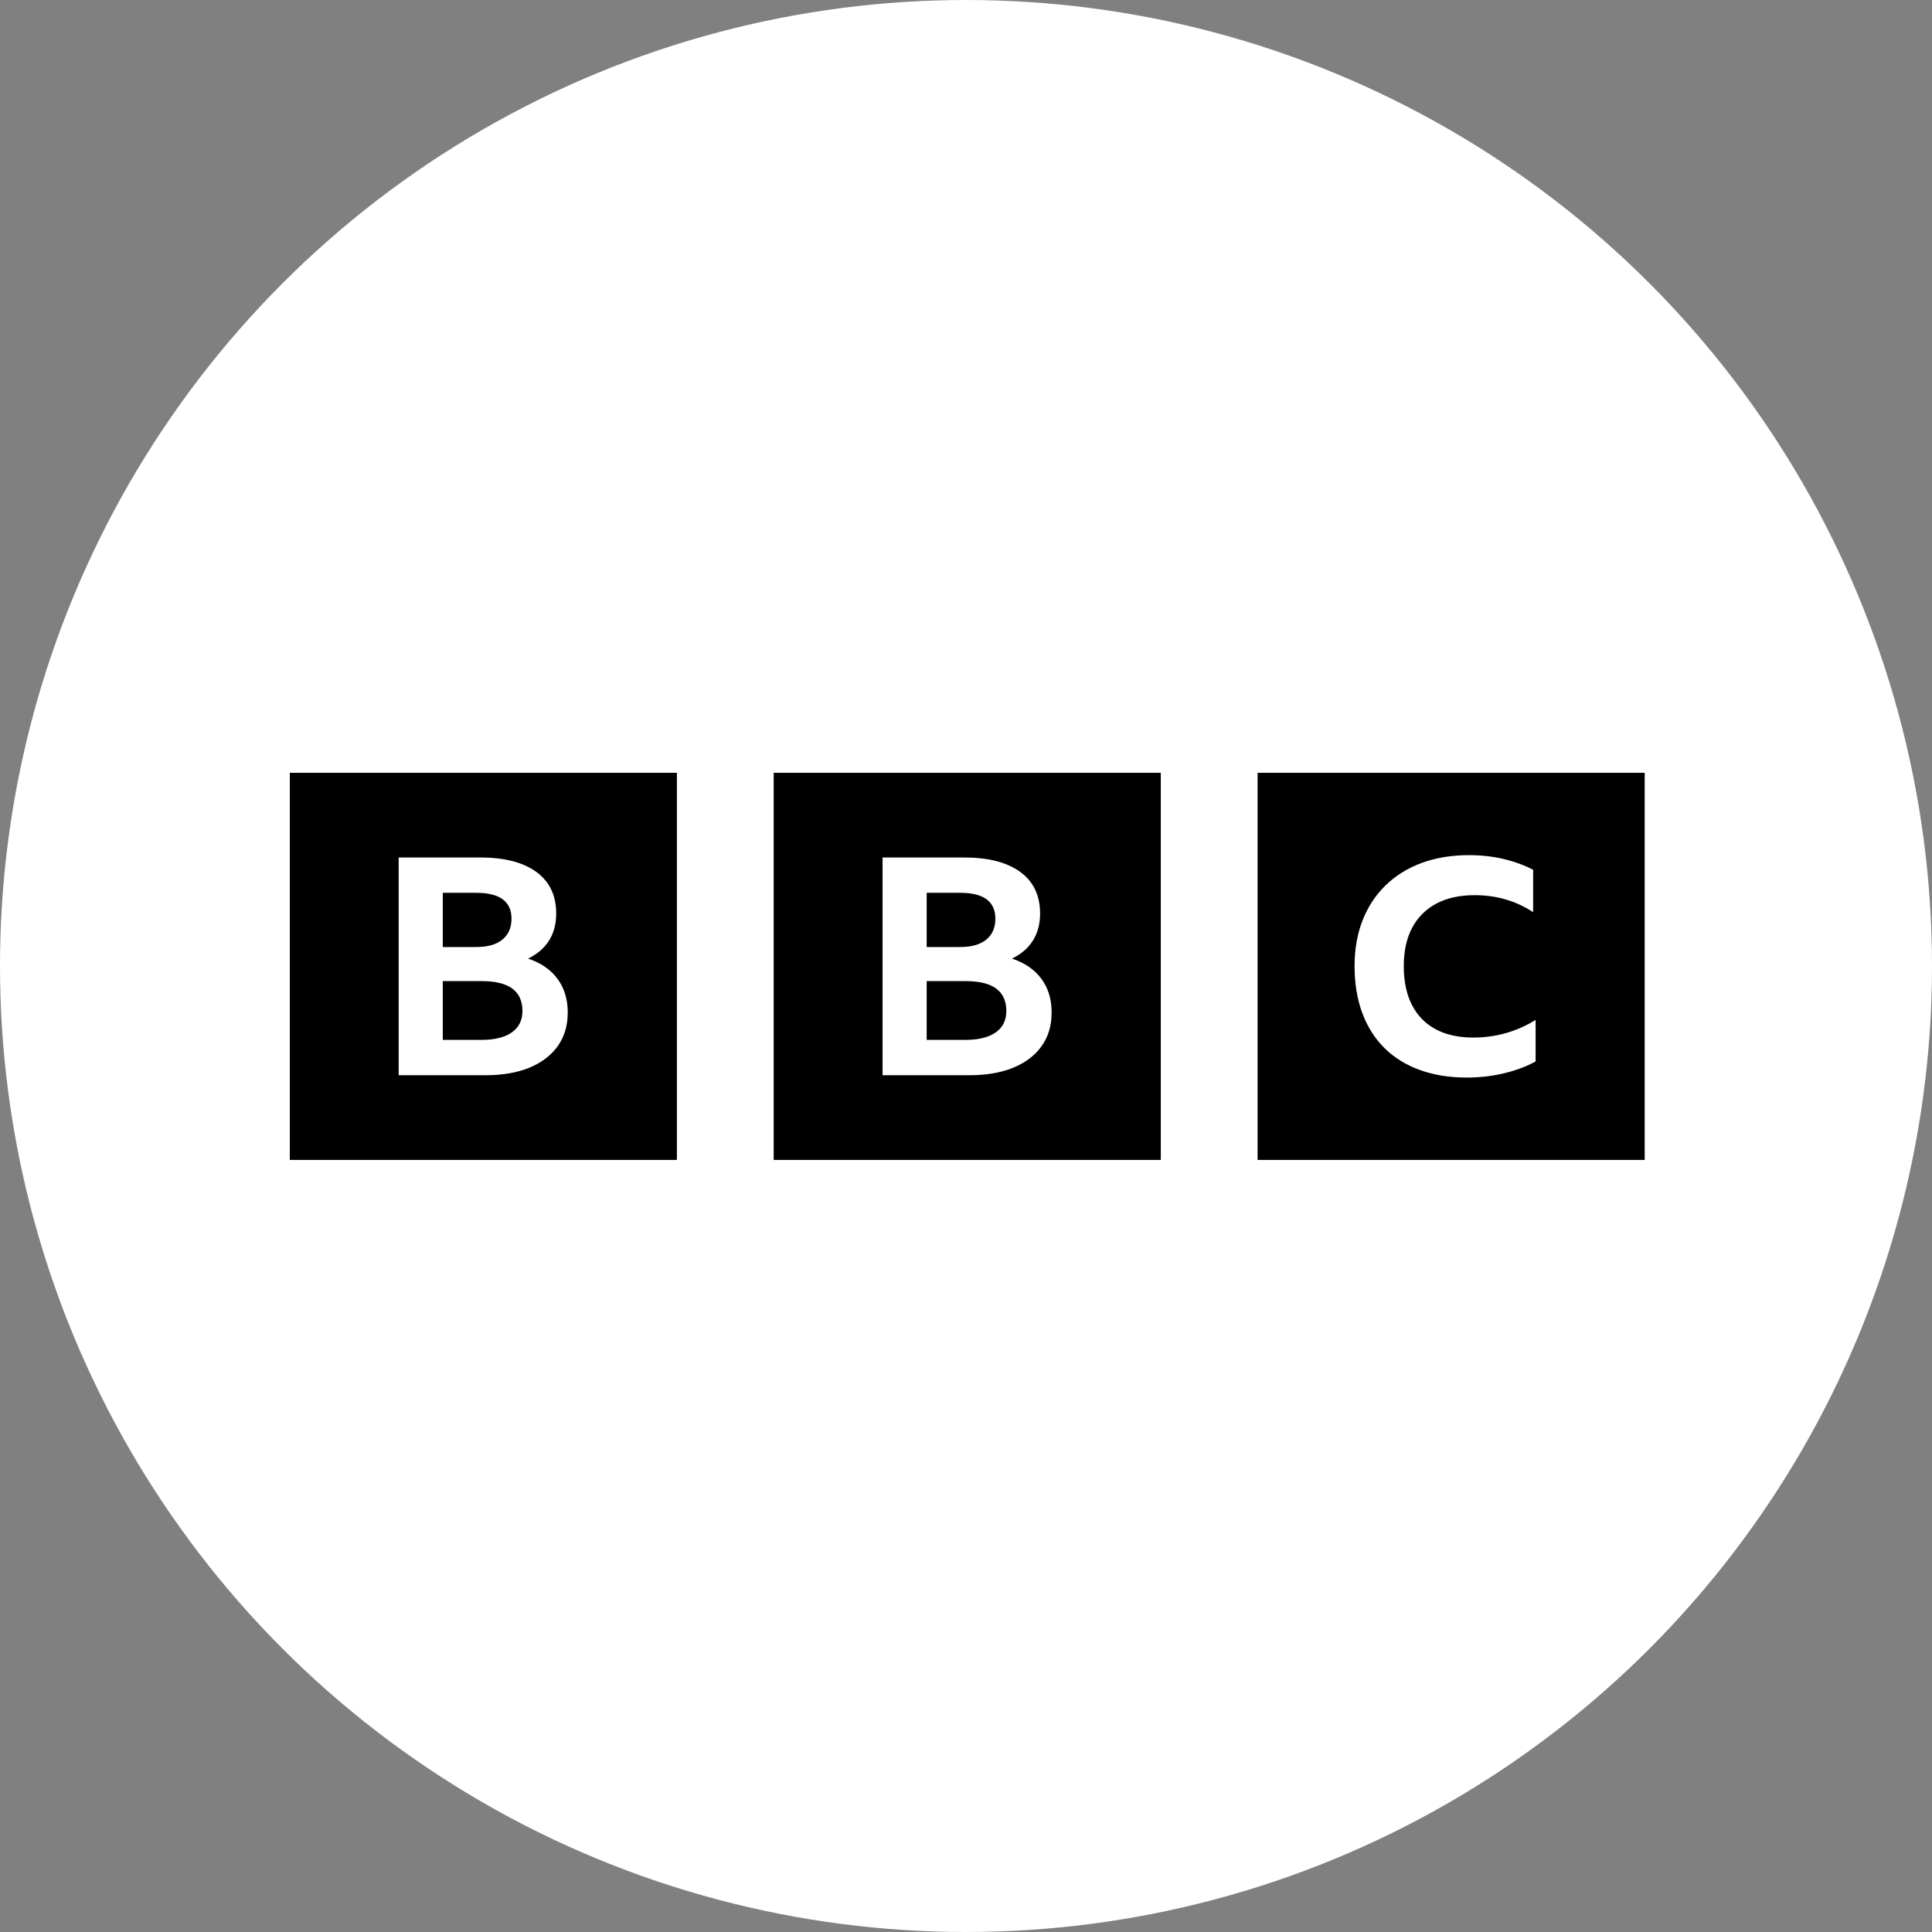
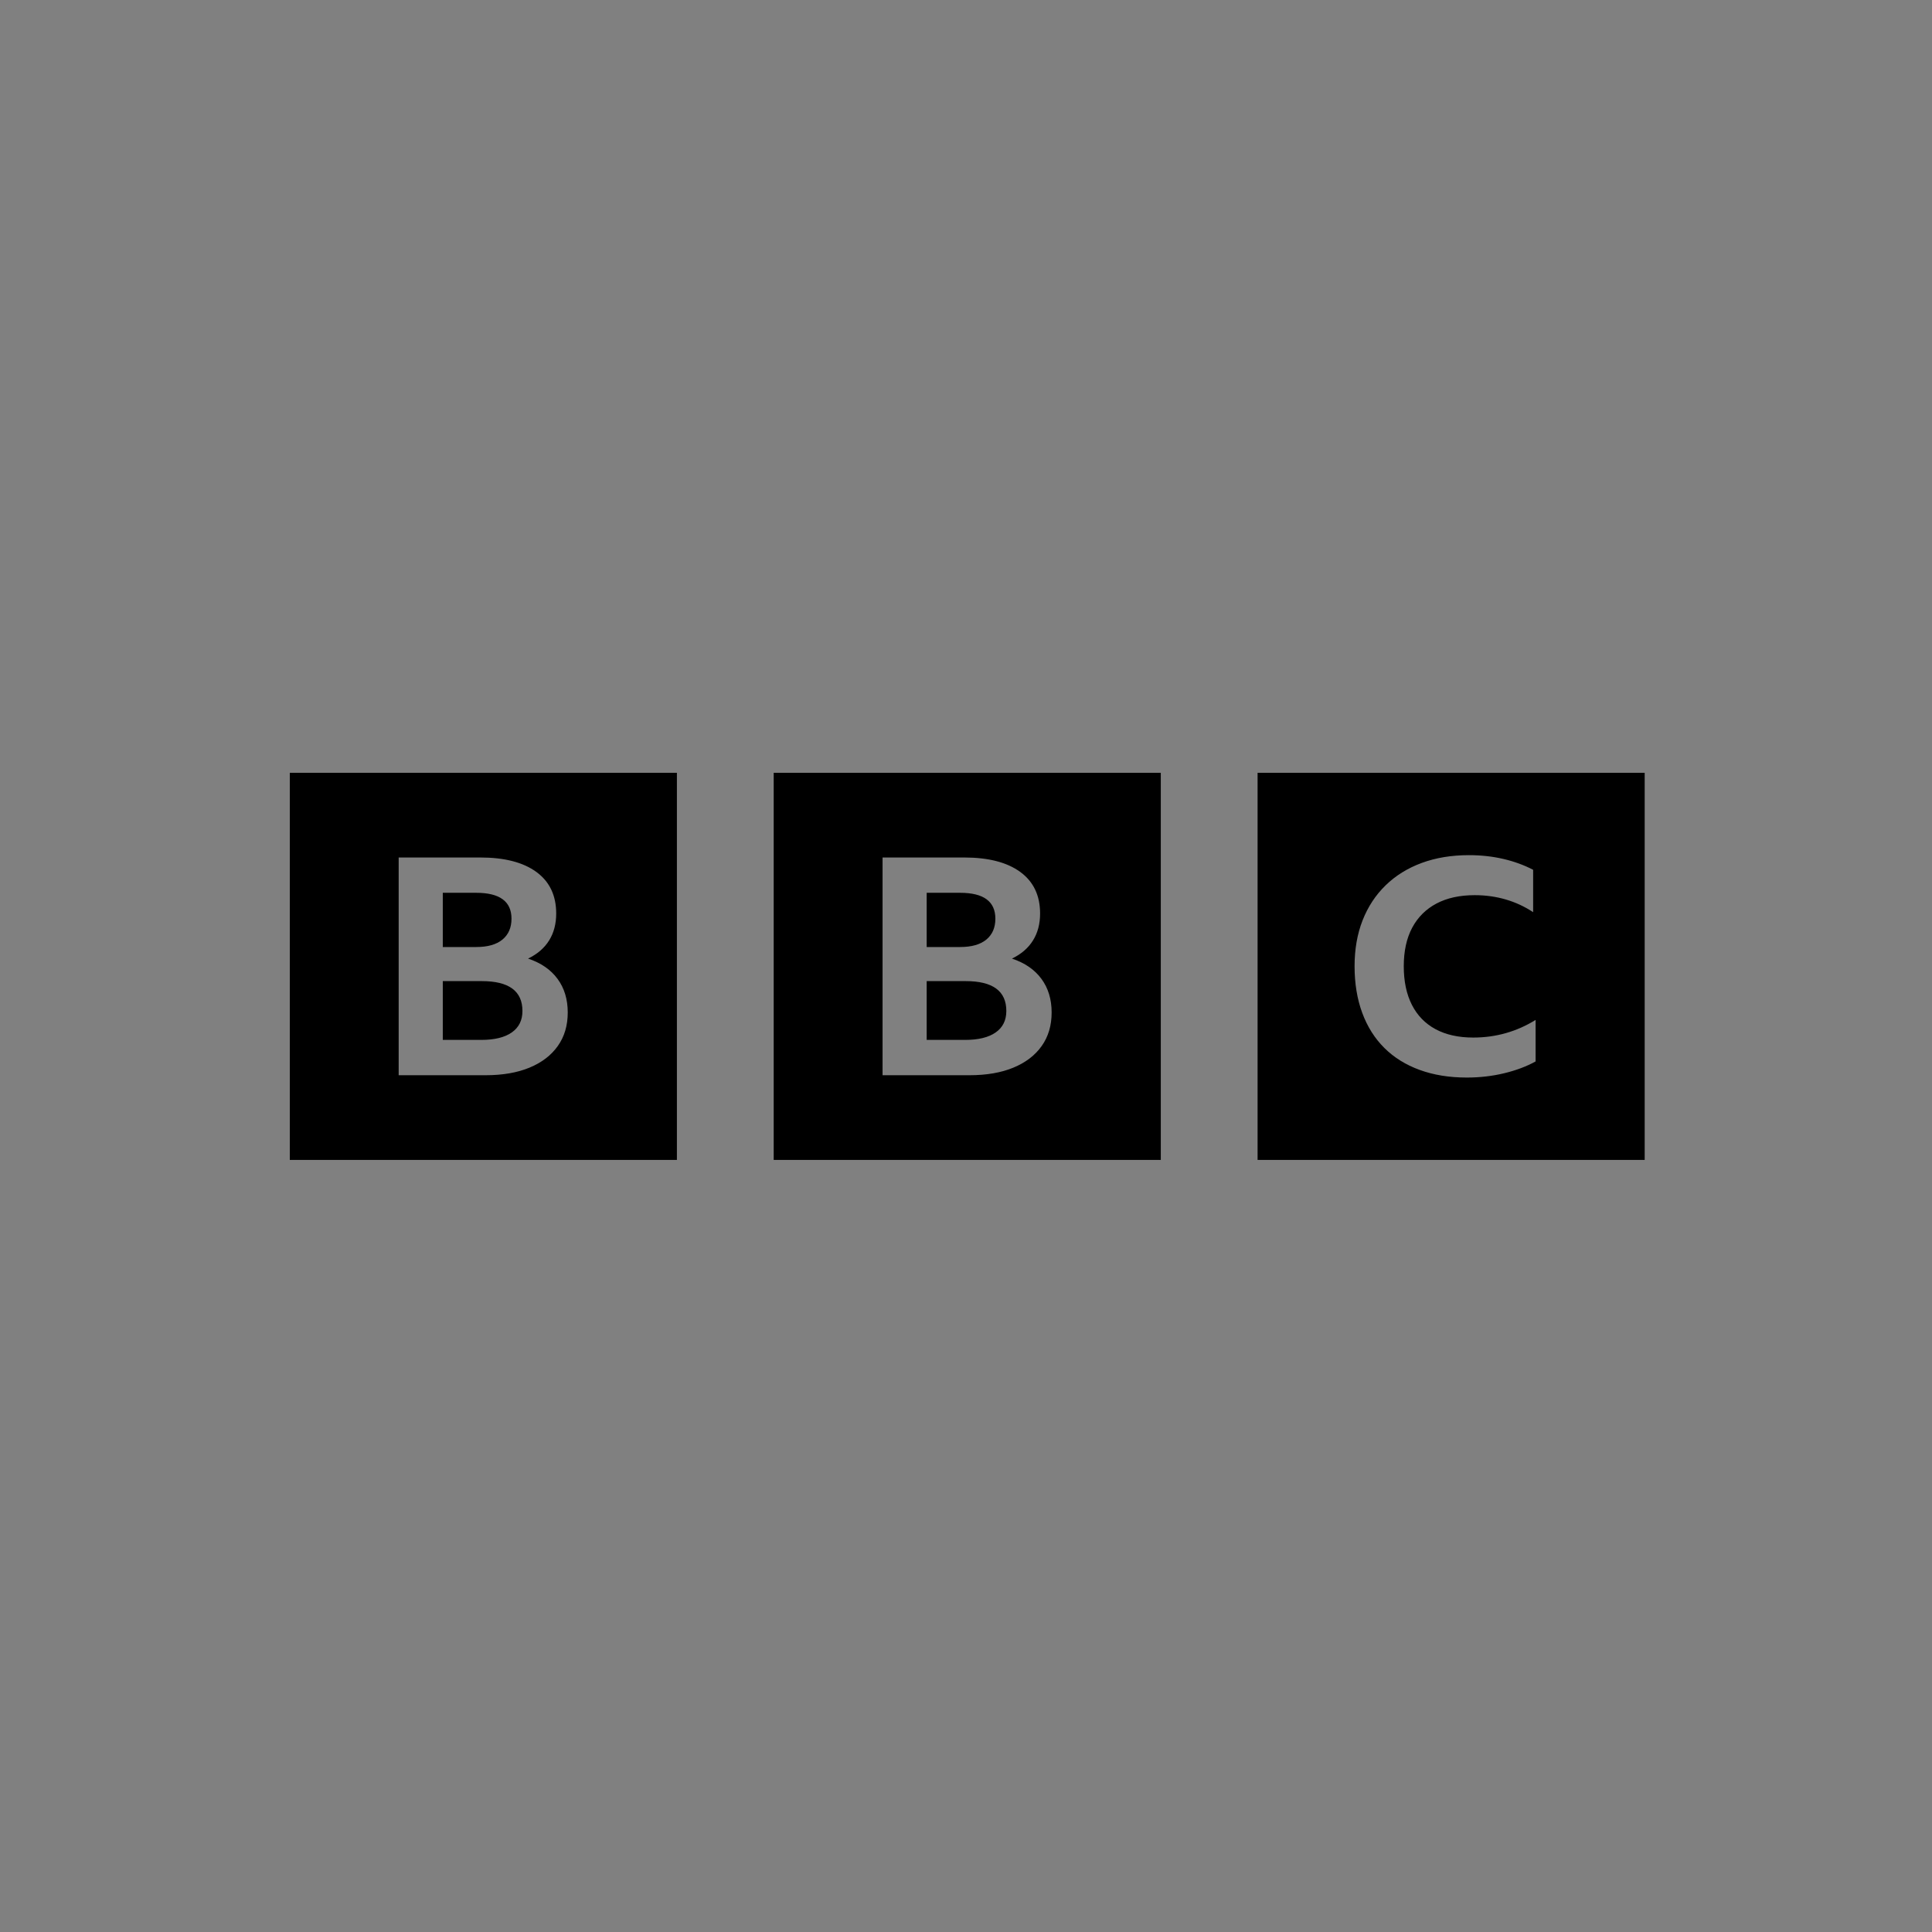
<svg xmlns="http://www.w3.org/2000/svg" width="80" height="80" viewBox="0 0 80 80" fill="none">
  <rect x="0" y="0" width="80" height="80" fill="#808080" stroke="none" />
-   <circle cx="40" cy="40" r="40" fill="white" />
  <path d="M68.103 32V48.029H52.074V32H68.103ZM48.066 32V48.029H32.037V32H48.066ZM28.029 32V48.029H12V32H28.029ZM60.825 35.41C60.103 35.41 59.452 35.518 58.871 35.732C58.29 35.946 57.791 36.255 57.376 36.659C56.96 37.063 56.642 37.547 56.421 38.111C56.2 38.676 56.09 39.308 56.09 40.009C56.09 40.725 56.196 41.37 56.408 41.943C56.62 42.516 56.926 43 57.325 43.395C57.723 43.791 58.211 44.094 58.788 44.304C59.365 44.514 60.014 44.619 60.736 44.619C61.278 44.619 61.796 44.559 62.288 44.44C62.78 44.321 63.213 44.158 63.586 43.952V42.233C62.797 42.72 61.936 42.963 61.003 42.963C60.392 42.963 59.872 42.847 59.444 42.617C59.015 42.386 58.688 42.05 58.464 41.609C58.239 41.169 58.127 40.635 58.127 40.009C58.127 39.383 58.243 38.851 58.476 38.414C58.71 37.977 59.045 37.644 59.482 37.413C59.919 37.182 60.447 37.067 61.066 37.067C61.516 37.067 61.945 37.127 62.352 37.246C62.759 37.365 63.136 37.541 63.484 37.771V36.016C63.103 35.818 62.689 35.668 62.244 35.565C61.798 35.462 61.325 35.41 60.825 35.41ZM39.929 35.507H36.545V44.523H40.138C40.849 44.523 41.457 44.418 41.964 44.208C42.471 43.998 42.861 43.699 43.135 43.312C43.409 42.926 43.546 42.463 43.546 41.925C43.546 41.379 43.405 40.914 43.123 40.532C42.841 40.149 42.434 39.87 41.903 39.693C42.287 39.508 42.577 39.258 42.773 38.943C42.97 38.628 43.068 38.256 43.068 37.827C43.068 37.079 42.794 36.505 42.246 36.105C41.699 35.706 40.926 35.507 39.929 35.507ZM19.892 35.507H16.508V44.523H20.101C20.812 44.523 21.421 44.418 21.927 44.208C22.434 43.998 22.824 43.699 23.098 43.312C23.372 42.926 23.509 42.463 23.509 41.925C23.509 41.379 23.368 40.914 23.086 40.532C22.804 40.149 22.397 39.87 21.866 39.693C22.25 39.508 22.54 39.258 22.737 38.943C22.933 38.628 23.031 38.256 23.031 37.827C23.031 37.079 22.757 36.505 22.209 36.105C21.662 35.706 20.889 35.507 19.892 35.507ZM39.99 40.626C41.11 40.626 41.67 41.038 41.67 41.862C41.67 42.249 41.523 42.545 41.229 42.751C40.934 42.957 40.513 43.06 39.966 43.06H38.372V40.626H39.99ZM19.953 40.626C21.073 40.626 21.633 41.038 21.633 41.862C21.633 42.249 21.486 42.545 21.192 42.751C20.898 42.957 20.477 43.06 19.929 43.06H18.335V40.626H19.953ZM39.757 36.969C40.73 36.969 41.216 37.327 41.216 38.041C41.216 38.411 41.092 38.699 40.843 38.905C40.593 39.111 40.231 39.214 39.757 39.214H38.372V36.969H39.757ZM19.721 36.969C20.693 36.969 21.18 37.327 21.18 38.041C21.18 38.411 21.055 38.699 20.806 38.905C20.556 39.111 20.195 39.214 19.721 39.214H18.335V36.969H19.721Z" fill="black" />
</svg>